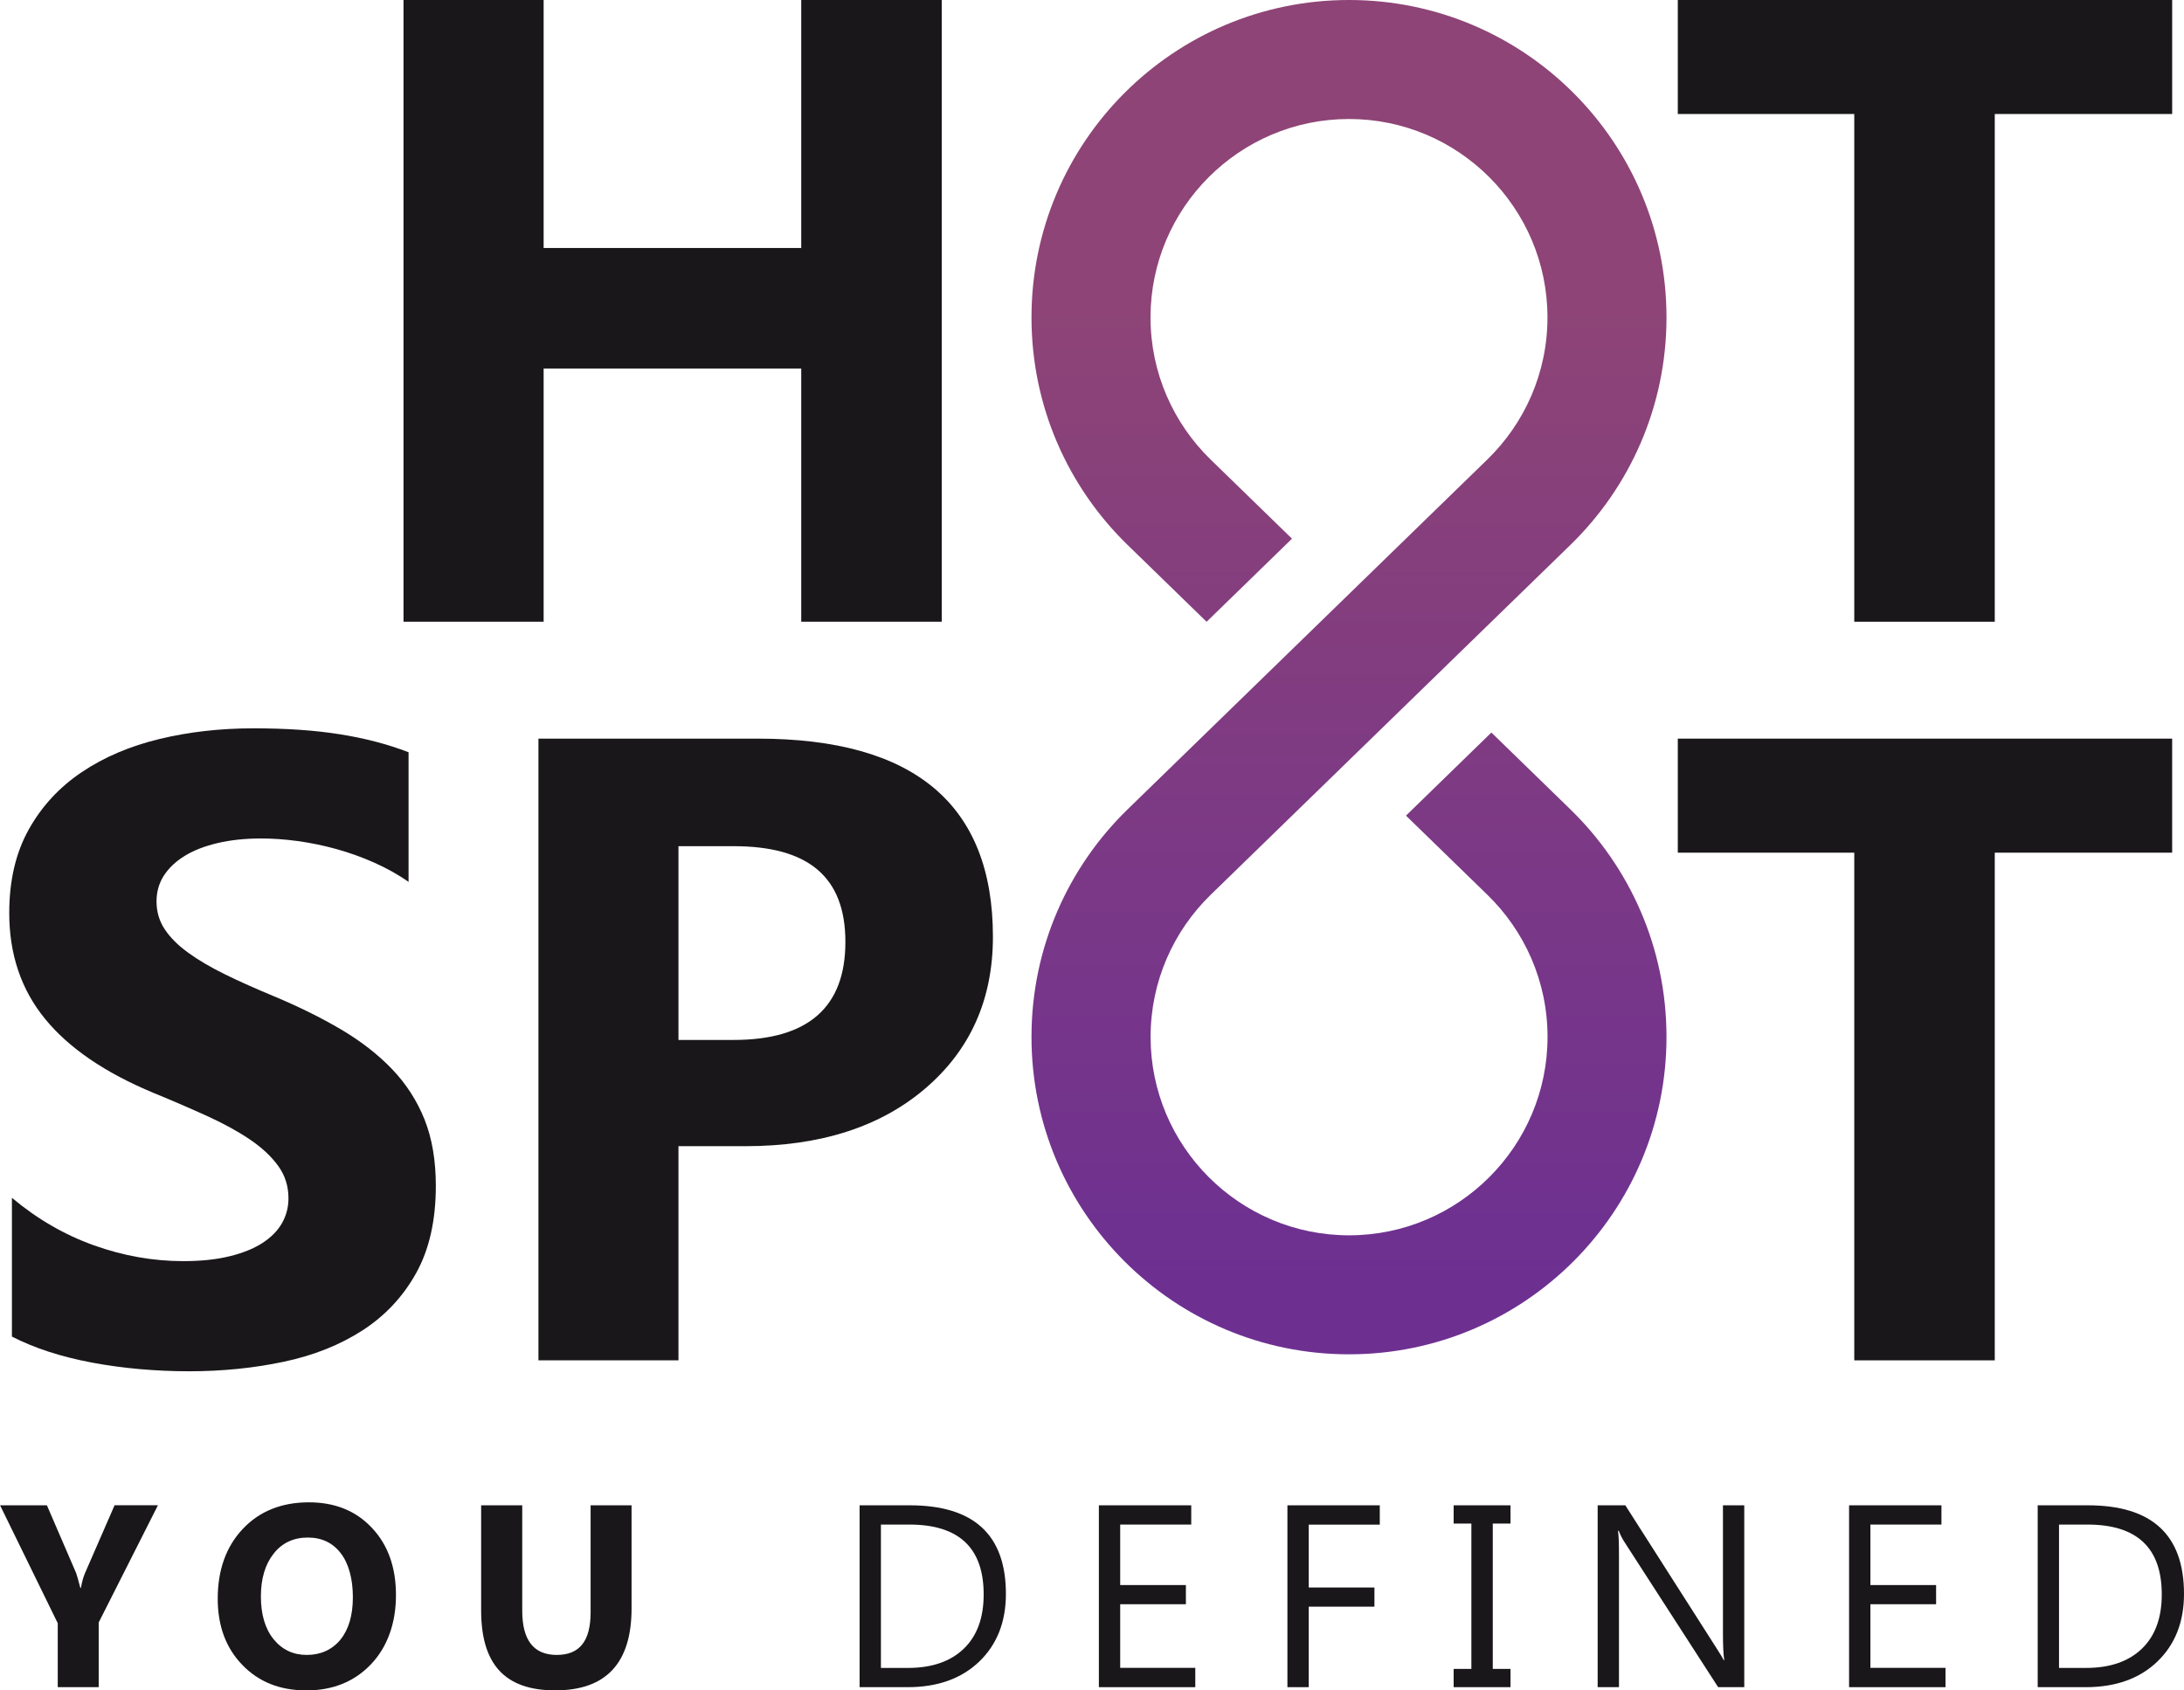
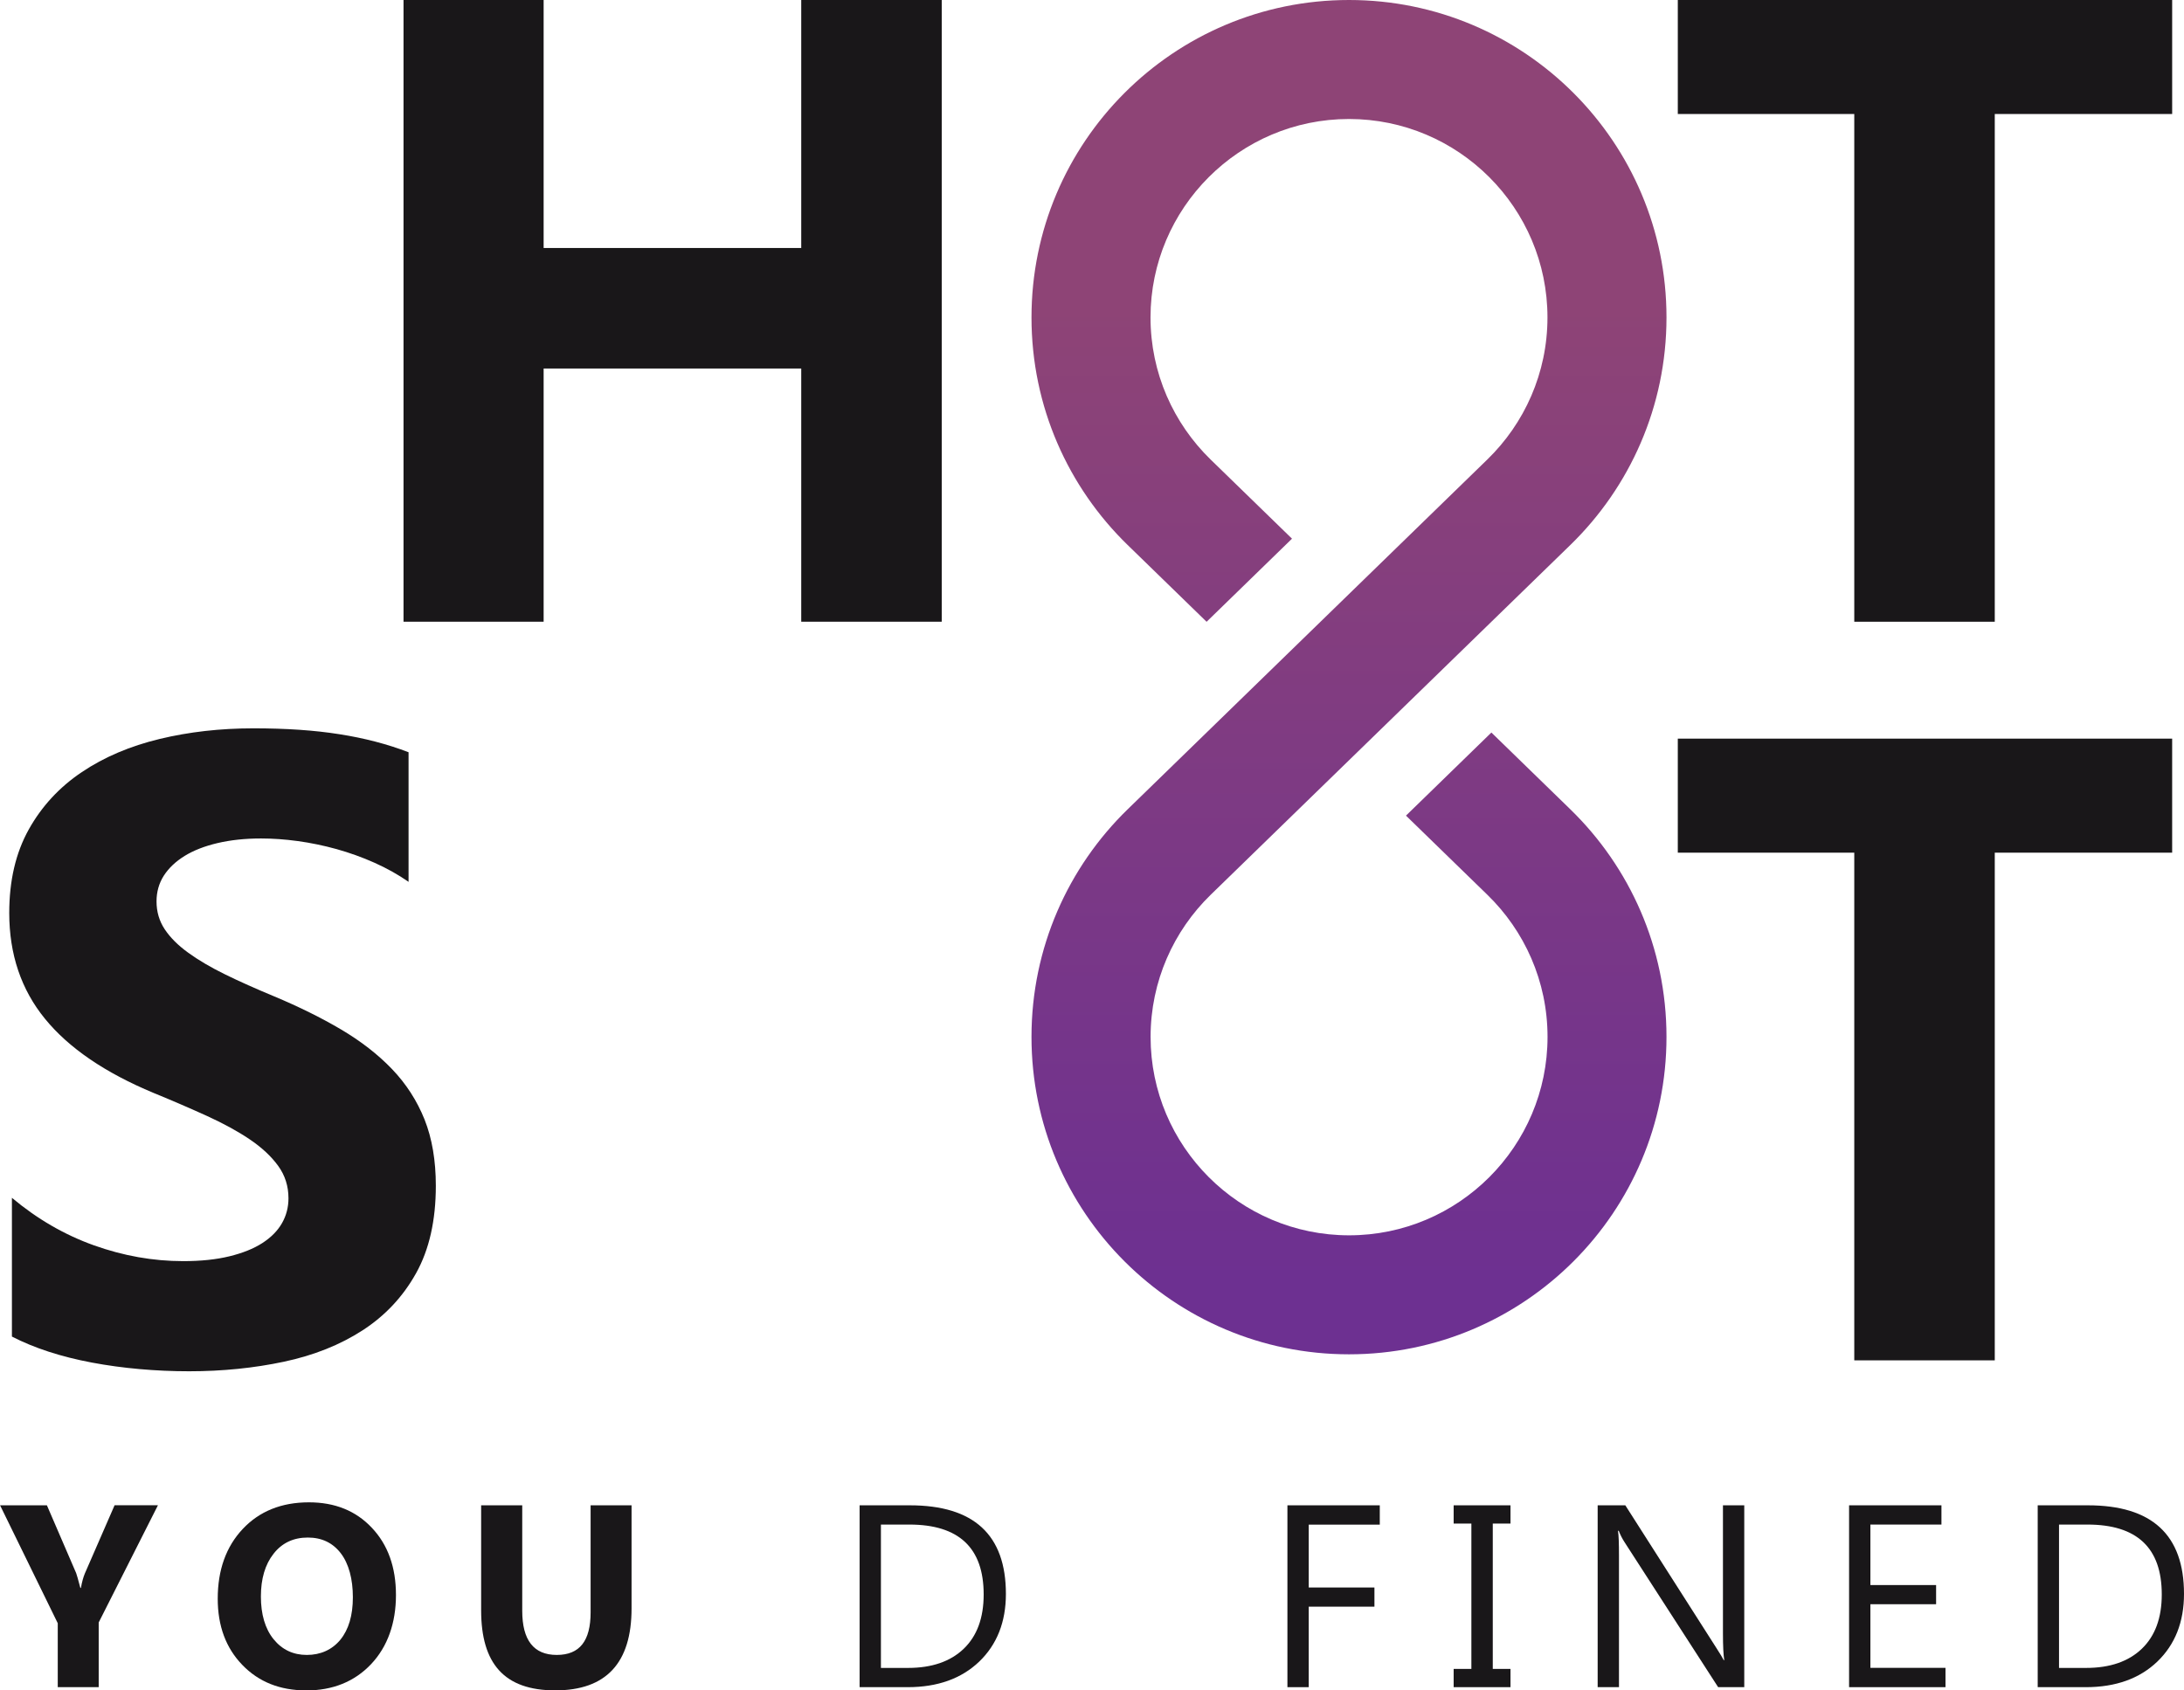
<svg xmlns="http://www.w3.org/2000/svg" id="Layer_2" data-name="Layer 2" viewBox="0 0 285.88 221.32">
  <defs>
    <style>
      .cls-1 {
        fill: url(#linear-gradient);
      }

      .cls-1, .cls-2 {
        stroke-width: 0px;
      }

      .cls-2 {
        fill: #191719;
      }
    </style>
    <linearGradient id="linear-gradient" x1="2991.77" y1="1684" x2="3120.42" y2="1684" gradientTransform="translate(-1507.42 3159.99) rotate(-90)" gradientUnits="userSpaceOnUse">
      <stop offset="0" stop-color="#6d3091" />
      <stop offset="1" stop-color="#8e4476" />
    </linearGradient>
  </defs>
  <g id="Layer_1-2" data-name="Layer 1">
    <g>
      <g>
-         <path class="cls-2" d="M123.27,81.4h-18.39v-33.15h-33.72v33.15h-18.34V0h18.34v32.47h33.72V0h18.39v81.4Z" />
+         <path class="cls-2" d="M123.27,81.4h-18.39v-33.15h-33.72v33.15h-18.34V0h18.34v32.47h33.72V0h18.39Z" />
        <path class="cls-2" d="M284.33,14.93h-23.22v66.47h-18.39V14.93h-23.1V0h64.71v14.93Z" />
        <path class="cls-2" d="M1.56,174.99v-18.16c3.29,2.76,6.87,4.84,10.73,6.22,3.86,1.38,7.76,2.07,11.69,2.07,2.31,0,4.32-.21,6.04-.63,1.72-.42,3.16-.99,4.31-1.73s2.01-1.61,2.58-2.61c.57-1,.85-2.09.85-3.26,0-1.59-.45-3.01-1.36-4.26-.91-1.25-2.15-2.4-3.72-3.46-1.57-1.06-3.44-2.08-5.59-3.06-2.16-.98-4.48-1.99-6.98-3.01-6.36-2.65-11.1-5.88-14.22-9.71-3.12-3.82-4.68-8.44-4.68-13.85,0-4.24.85-7.88,2.55-10.93,1.7-3.05,4.02-5.55,6.95-7.52s6.33-3.41,10.19-4.34c3.86-.93,7.95-1.39,12.26-1.39s7.99.25,11.27.77c3.27.51,6.29,1.3,9.05,2.36v16.97c-1.36-.95-2.85-1.78-4.46-2.5s-3.26-1.31-4.97-1.79c-1.7-.47-3.4-.82-5.08-1.05-1.68-.23-3.28-.34-4.8-.34-2.08,0-3.97.2-5.68.6-1.7.4-3.14.96-4.31,1.68-1.17.72-2.08,1.58-2.73,2.58-.64,1-.96,2.13-.96,3.38,0,1.36.36,2.58,1.08,3.66.72,1.08,1.74,2.1,3.07,3.06,1.32.96,2.93,1.91,4.83,2.84,1.89.93,4.03,1.88,6.41,2.87,3.25,1.36,6.18,2.81,8.77,4.34s4.82,3.26,6.67,5.19c1.85,1.93,3.27,4.14,4.26,6.61.98,2.48,1.47,5.36,1.47,8.66,0,4.54-.86,8.35-2.58,11.44-1.72,3.09-4.06,5.58-7.01,7.49-2.95,1.91-6.39,3.28-10.3,4.11s-8.05,1.25-12.4,1.25-8.71-.38-12.74-1.14c-4.03-.76-7.52-1.89-10.47-3.41Z" />
-         <path class="cls-2" d="M88.81,150.07v28.04h-18.33v-81.4h28.72c20.51,0,30.77,8.65,30.77,25.94,0,8.18-2.94,14.79-8.83,19.84-5.89,5.05-13.75,7.58-23.59,7.58h-8.74ZM88.81,110.79v25.37h7.21c9.76,0,14.64-4.28,14.64-12.83s-4.88-12.54-14.64-12.54h-7.21Z" />
        <path class="cls-2" d="M284.33,111.64h-23.22v66.47h-18.39v-66.47h-23.1v-14.93h64.71v14.93Z" />
        <path class="cls-1" d="M135.02,41.56c0,11.69,4.82,22.24,12.58,29.79l10.34,10.06,11.18-10.88-10.65-10.36c-4.85-4.72-7.87-11.32-7.87-18.61,0-14.32,11.65-25.98,25.98-25.98s25.98,11.65,25.98,25.98c0,7.29-3.02,13.89-7.88,18.61-41.85,40.71-47.02,45.74-47.08,45.8-7.76,7.55-12.58,18.11-12.58,29.79,0,22.95,18.61,41.56,41.56,41.56s41.56-18.61,41.56-41.56c0-11.69-4.82-22.24-12.58-29.79l-10.34-10.06-11.18,10.88,10.65,10.36c4.86,4.72,7.88,11.32,7.88,18.61,0,14.32-11.65,25.98-25.98,25.98s-25.98-11.65-25.98-25.98c0-7.29,3.02-13.89,7.87-18.61,1.83-1.78,46.64-45.37,47.08-45.8,7.76-7.55,12.58-18.11,12.58-29.79C218.14,18.61,199.53,0,176.58,0s-41.56,18.61-41.56,41.56h0Z" />
      </g>
      <g>
        <path class="cls-2" d="M20.67,197.09l-7.75,15.34v8.47h-5.36v-8.37l-7.55-15.44h6.13l3.83,8.88c.07.17.25.81.55,1.94h.07c.14-.8.32-1.42.51-1.88l3.9-8.95h5.68Z" />
        <path class="cls-2" d="M40.05,221.32c-3.41,0-6.19-1.11-8.33-3.33-2.15-2.22-3.22-5.11-3.22-8.67,0-3.76,1.09-6.81,3.27-9.13,2.18-2.32,5.07-3.49,8.67-3.49,3.4,0,6.15,1.11,8.24,3.34,2.1,2.22,3.15,5.16,3.15,8.8s-1.09,6.76-3.26,9.05-5.01,3.44-8.51,3.44ZM40.29,201.31c-1.88,0-3.38.71-4.48,2.12-1.11,1.41-1.66,3.28-1.66,5.6s.55,4.22,1.66,5.59c1.11,1.37,2.56,2.06,4.35,2.06s3.31-.67,4.4-2c1.08-1.33,1.63-3.18,1.63-5.55s-.53-4.39-1.58-5.76c-1.05-1.37-2.49-2.06-4.32-2.06Z" />
        <path class="cls-2" d="M82.67,210.59c0,7.15-3.33,10.73-9.99,10.73s-9.7-3.49-9.7-10.48v-13.75h5.38v13.81c0,3.85,1.5,5.78,4.52,5.78s4.43-1.86,4.43-5.58v-14.01h5.36v13.5Z" />
        <path class="cls-2" d="M112.52,220.9v-23.81h6.57c8.39,0,12.58,3.87,12.58,11.6,0,3.67-1.17,6.63-3.49,8.86-2.33,2.23-5.45,3.35-9.36,3.35h-6.31ZM115.31,199.62v18.76h3.55c3.12,0,5.55-.84,7.29-2.51,1.74-1.67,2.61-4.04,2.61-7.11,0-6.1-3.24-9.15-9.73-9.15h-3.72Z" />
-         <path class="cls-2" d="M156.46,220.9h-12.62v-23.81h12.09v2.52h-9.3v7.92h8.6v2.51h-8.6v8.33h9.83v2.52Z" />
        <path class="cls-2" d="M180.61,199.62h-9.3v8.23h8.6v2.51h-8.6v10.54h-2.79v-23.81h12.09v2.52Z" />
        <path class="cls-2" d="M197.72,197.09v2.39h-2.32v19.03h2.32v2.39h-7.44v-2.39h2.32v-19.03h-2.32v-2.39h7.44Z" />
        <path class="cls-2" d="M228.32,220.9h-3.42l-12.25-18.98c-.31-.48-.56-.97-.76-1.49h-.1c.09.51.13,1.6.13,3.27v17.2h-2.79v-23.81h3.62l11.92,18.68c.5.77.82,1.31.96,1.59h.07c-.11-.69-.17-1.85-.17-3.5v-16.77h2.79v23.81Z" />
        <path class="cls-2" d="M254.66,220.9h-12.62v-23.81h12.09v2.52h-9.3v7.92h8.6v2.51h-8.6v8.33h9.83v2.52Z" />
        <path class="cls-2" d="M266.73,220.9v-23.81h6.57c8.39,0,12.58,3.87,12.58,11.6,0,3.67-1.17,6.63-3.49,8.86-2.33,2.23-5.45,3.35-9.36,3.35h-6.31ZM269.52,199.62v18.76h3.55c3.12,0,5.55-.84,7.29-2.51,1.74-1.67,2.61-4.04,2.61-7.11,0-6.1-3.24-9.15-9.73-9.15h-3.72Z" />
      </g>
    </g>
  </g>
</svg>